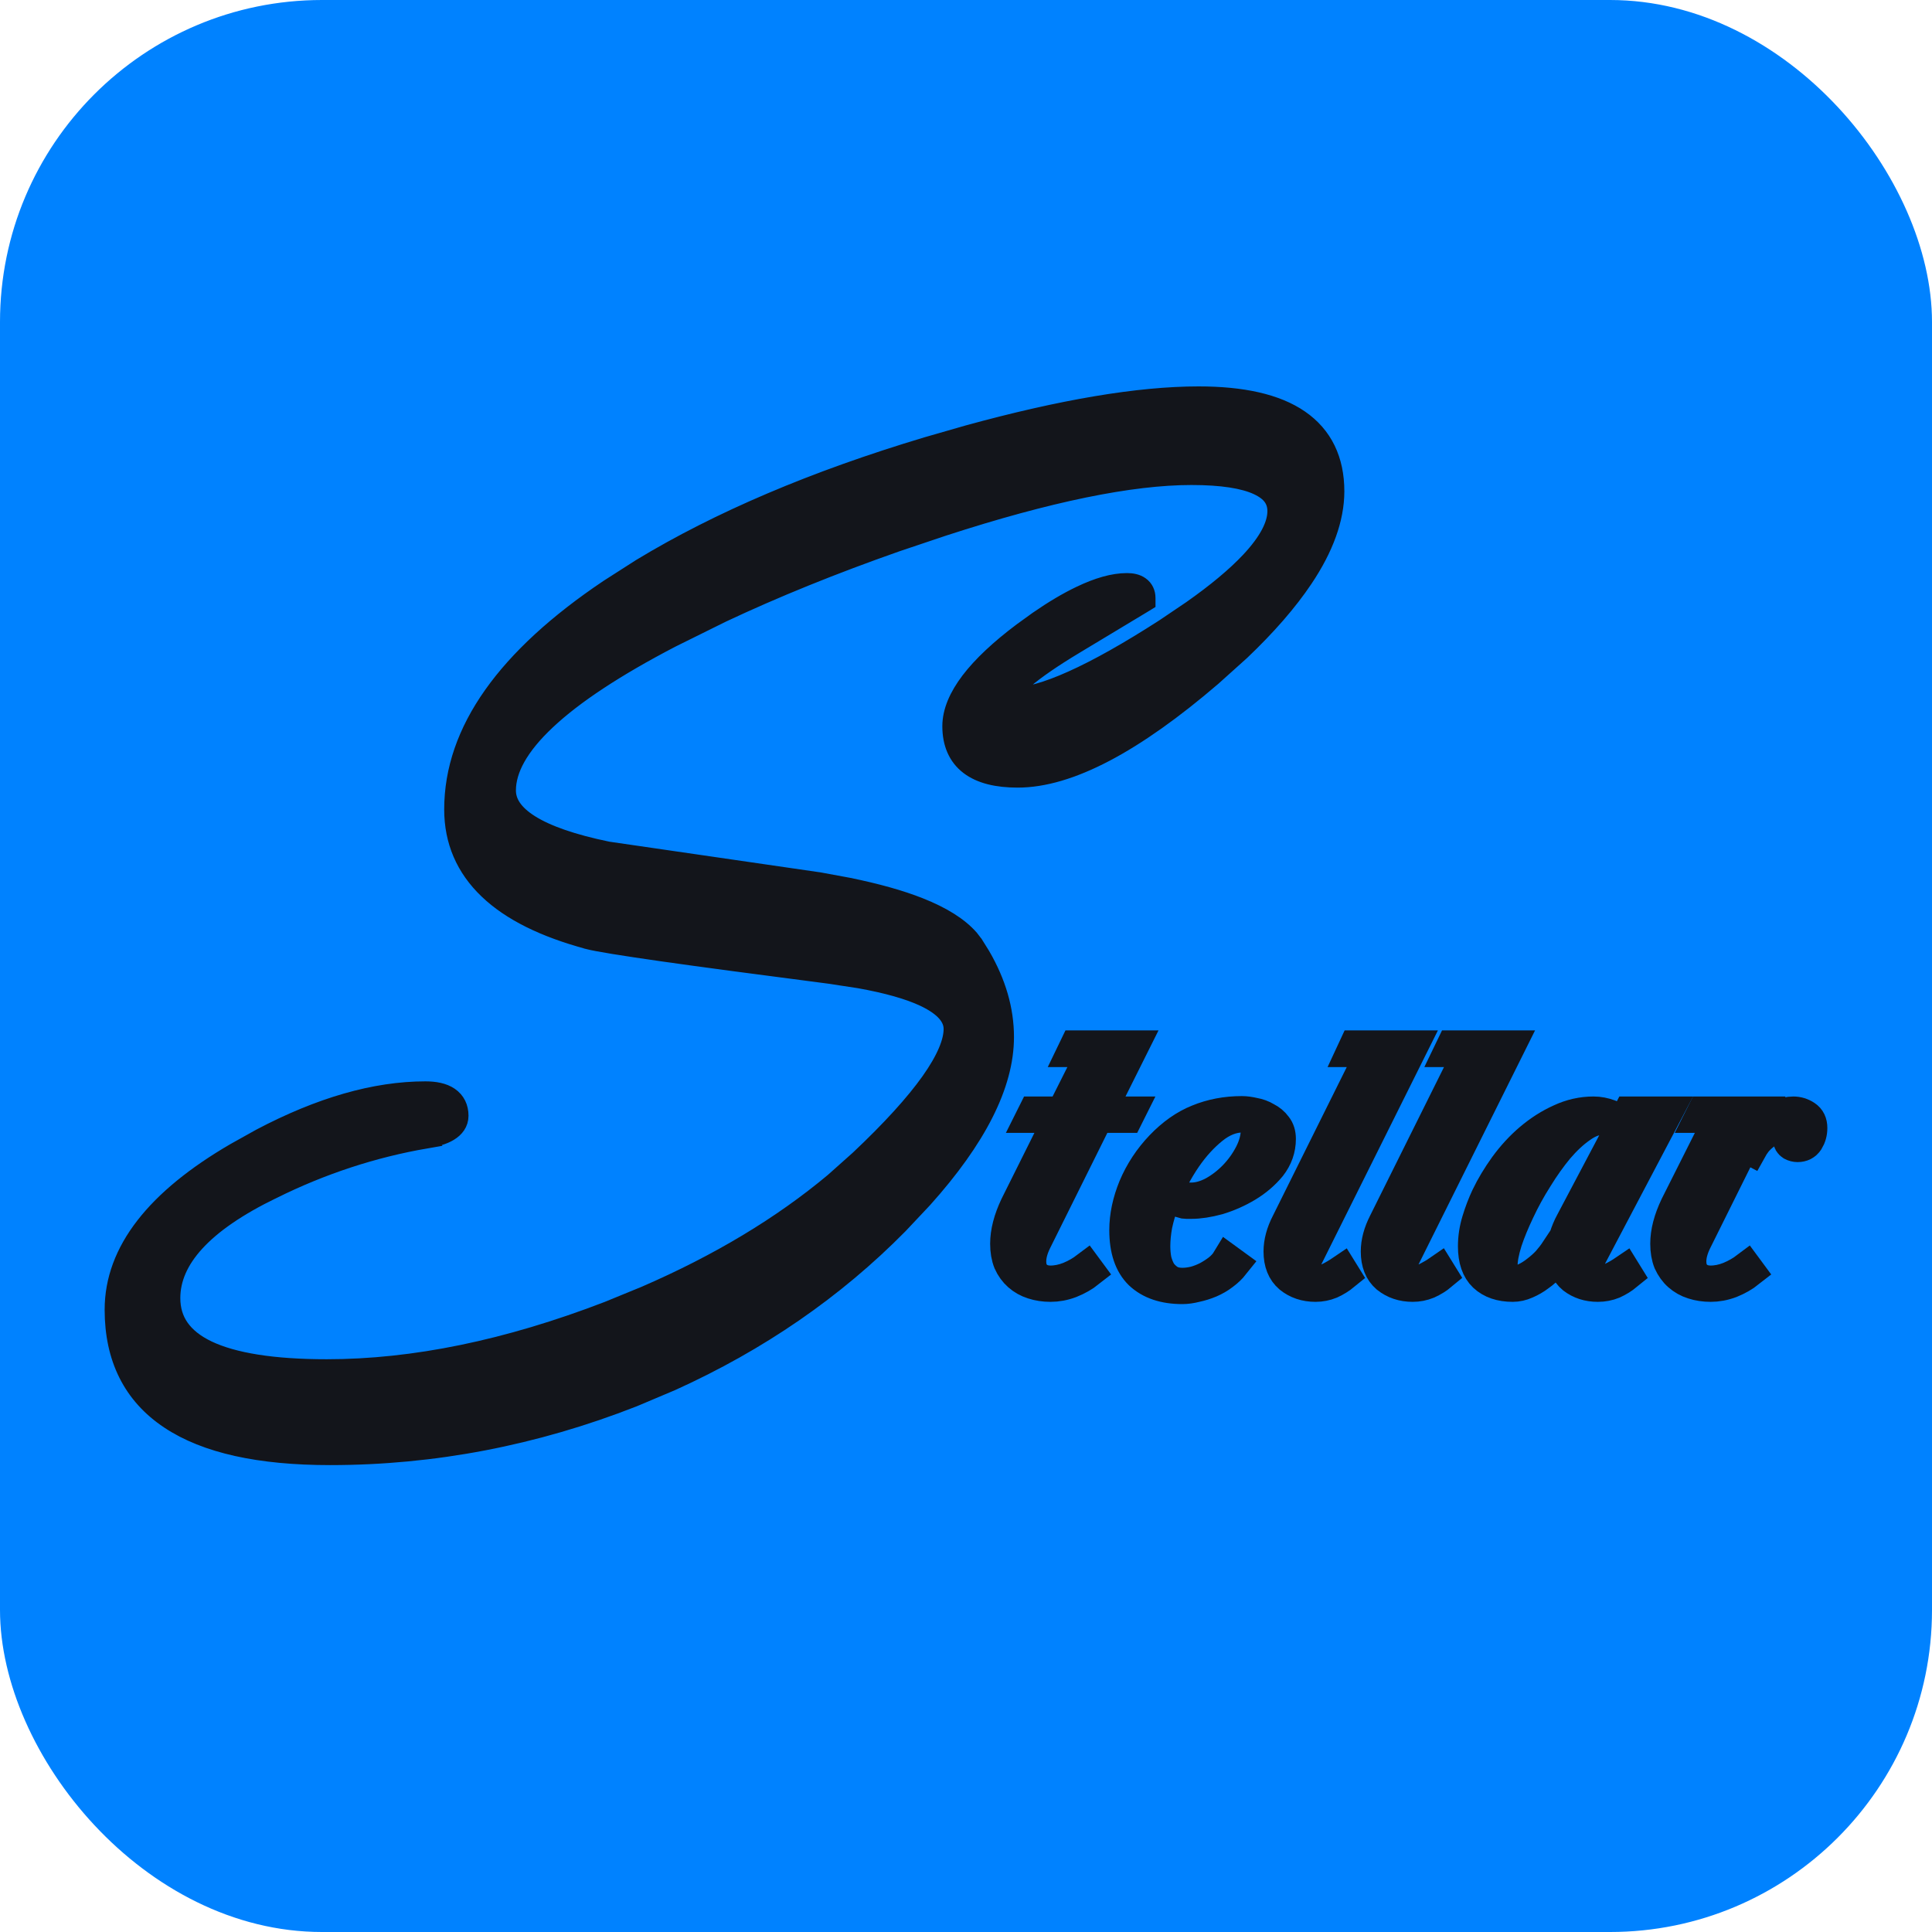
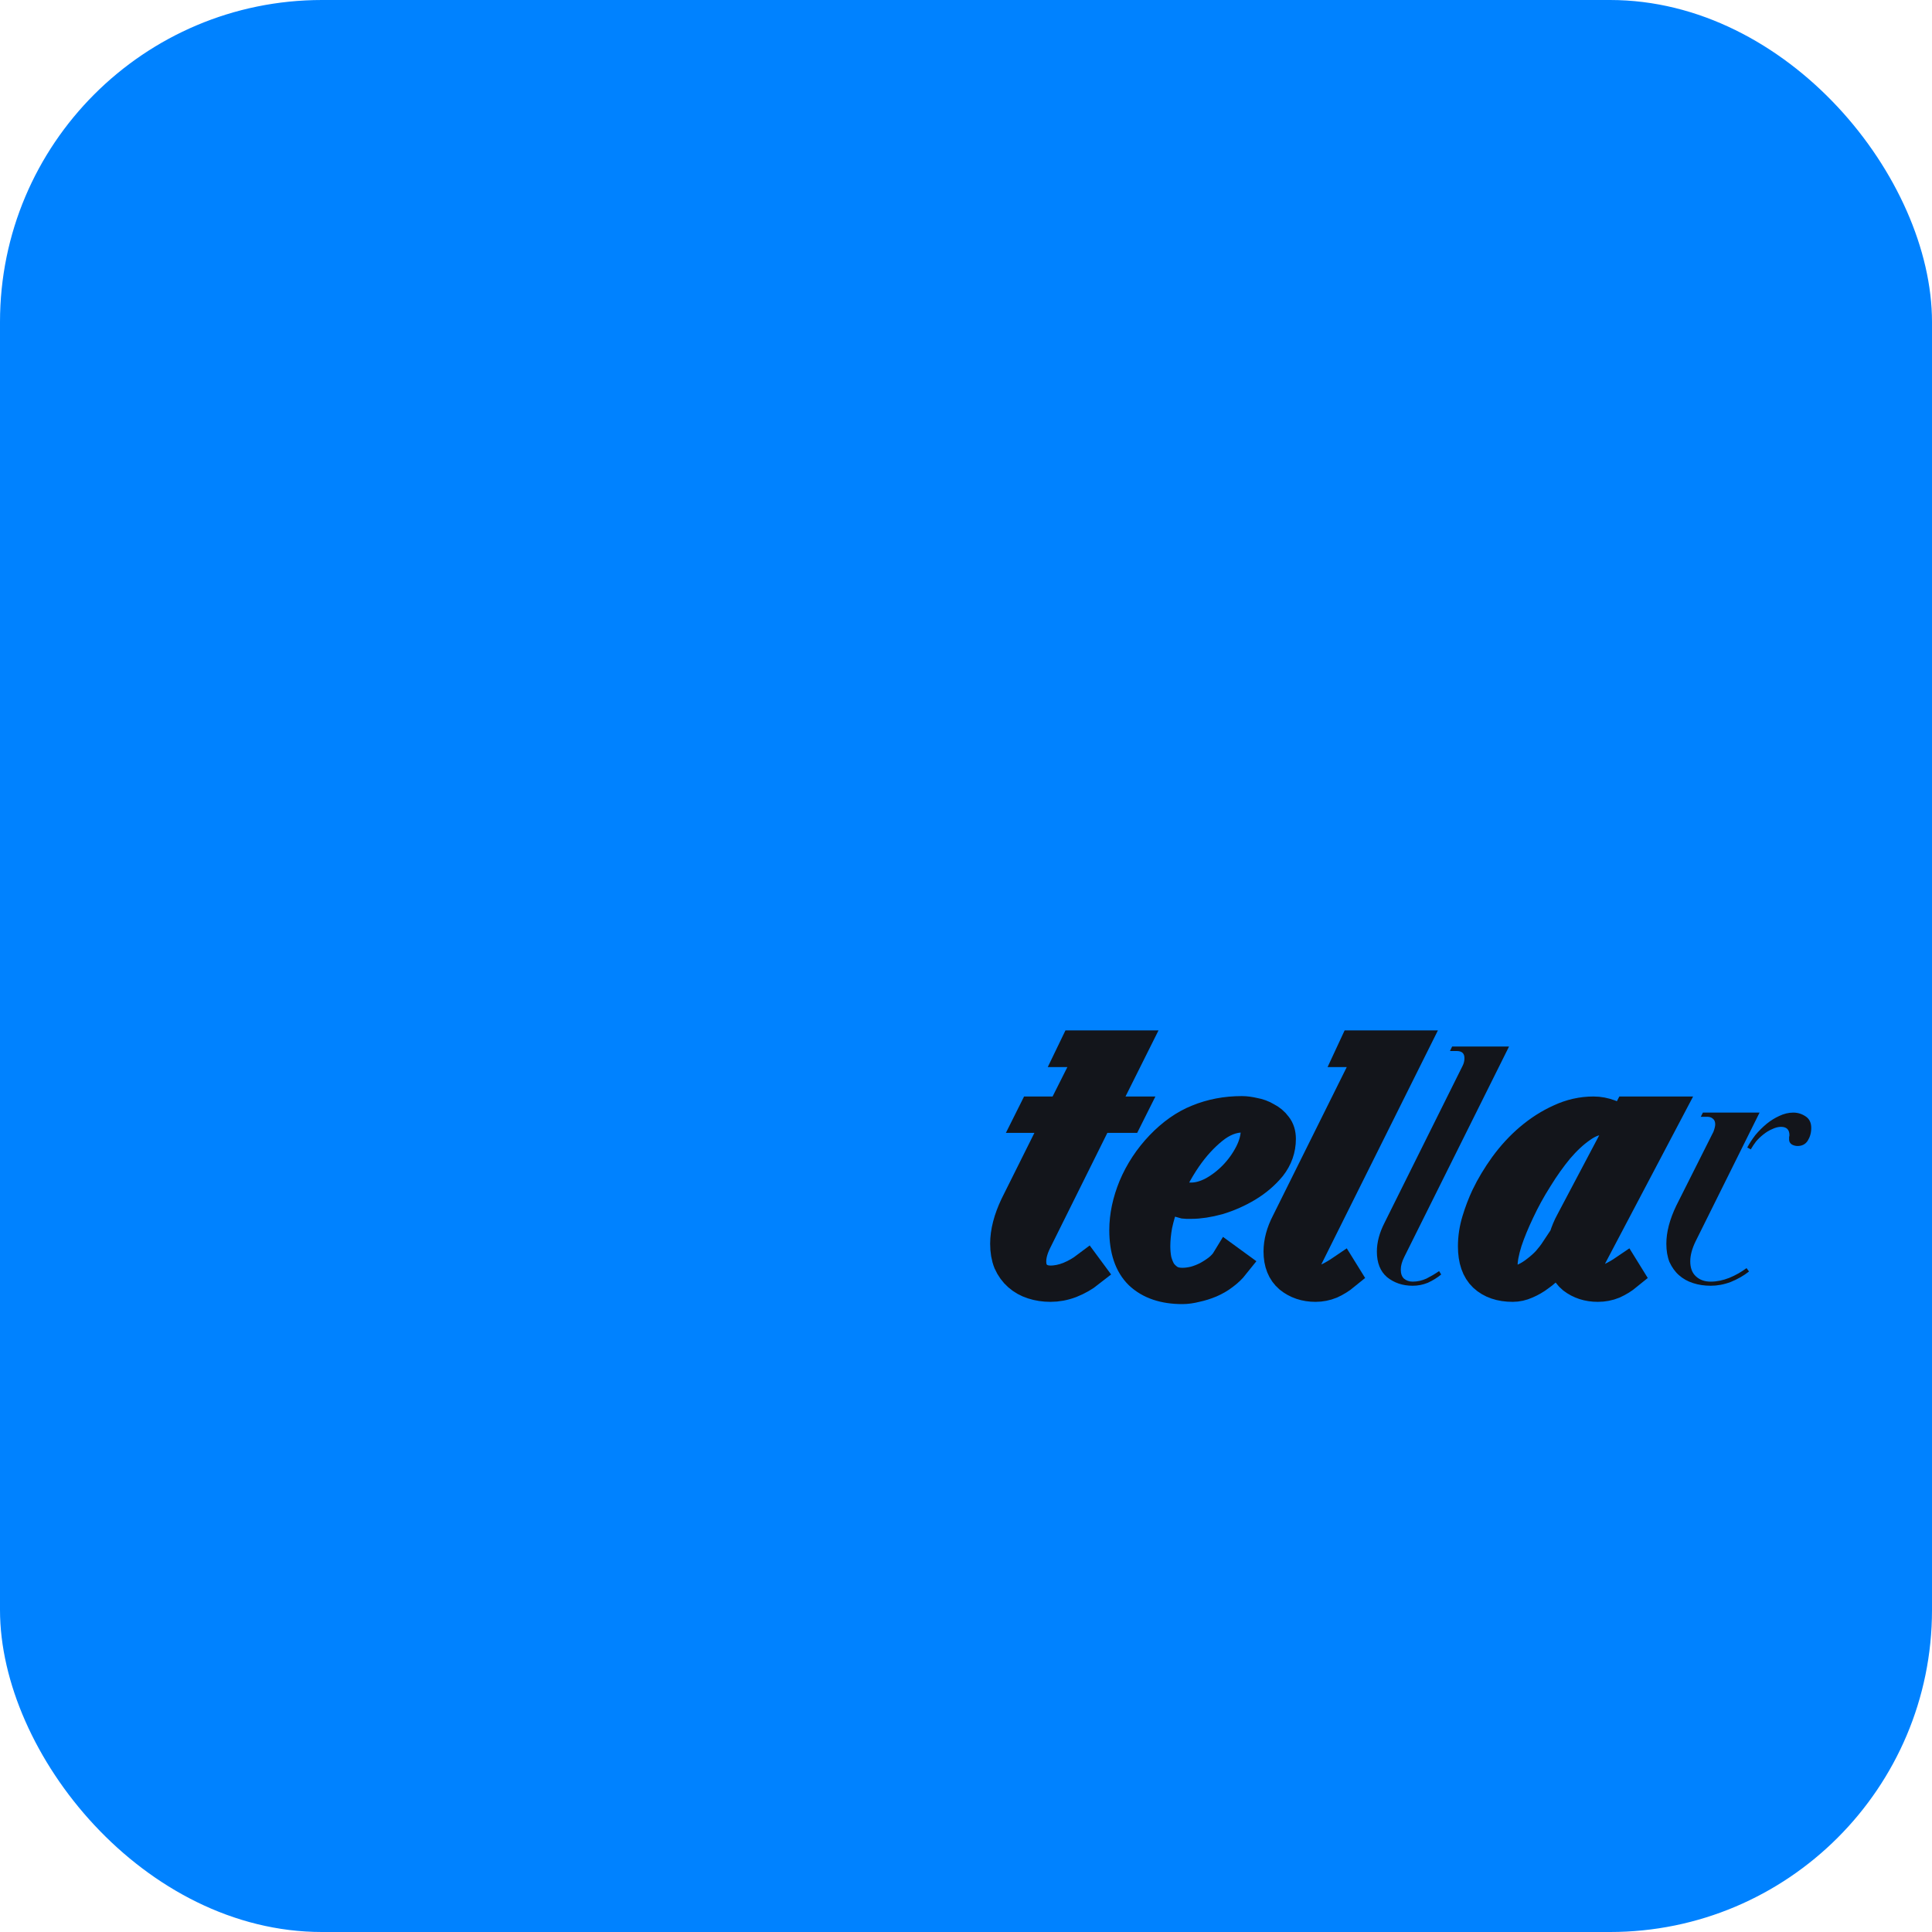
<svg xmlns="http://www.w3.org/2000/svg" width="24" height="24" viewBox="0 0 24 24" fill="none">
  <rect width="24" height="24" rx="4" fill="#0082FF" />
  <mask id="path-2-outside-1_6088_38364" maskUnits="userSpaceOnUse" x="11.5" y="12" width="12" height="5" fill="black">
    <rect fill="white" x="11.5" y="12" width="12" height="5" />
    <path d="M13.334 13.056L13.361 13H14.068L13.658 13.821H14.029L14.003 13.873H13.632L12.863 15.421C12.819 15.512 12.797 15.594 12.797 15.669C12.797 15.75 12.82 15.812 12.867 15.855C12.914 15.899 12.975 15.921 13.05 15.921C13.126 15.921 13.203 15.905 13.282 15.874C13.364 15.84 13.435 15.799 13.496 15.753L13.527 15.795C13.46 15.848 13.384 15.891 13.299 15.925C13.215 15.957 13.132 15.972 13.05 15.972C12.972 15.972 12.899 15.961 12.832 15.939C12.765 15.918 12.707 15.885 12.657 15.841C12.608 15.798 12.568 15.743 12.539 15.678C12.513 15.613 12.5 15.537 12.5 15.45C12.5 15.306 12.541 15.149 12.622 14.978L13.173 13.873H12.819L12.845 13.821H13.199L13.492 13.238C13.509 13.207 13.518 13.176 13.518 13.145C13.518 13.114 13.508 13.092 13.487 13.079C13.47 13.064 13.447 13.056 13.417 13.056H13.334Z" />
    <path d="M14.683 14.88C14.704 14.883 14.722 14.886 14.74 14.89C14.76 14.89 14.781 14.89 14.801 14.89C14.886 14.89 14.976 14.865 15.072 14.815C15.168 14.762 15.255 14.695 15.334 14.614C15.415 14.53 15.482 14.437 15.535 14.334C15.587 14.232 15.614 14.131 15.614 14.031C15.614 13.922 15.555 13.868 15.439 13.868C15.308 13.868 15.181 13.918 15.059 14.017C14.939 14.114 14.83 14.233 14.731 14.376C14.673 14.46 14.619 14.55 14.569 14.647C14.523 14.74 14.482 14.835 14.447 14.932C14.412 15.025 14.385 15.12 14.364 15.216C14.347 15.309 14.338 15.398 14.338 15.482C14.338 15.544 14.344 15.603 14.355 15.659C14.37 15.715 14.39 15.765 14.417 15.809C14.446 15.849 14.482 15.883 14.526 15.911C14.569 15.936 14.623 15.949 14.688 15.949C14.734 15.949 14.785 15.943 14.84 15.93C14.896 15.915 14.948 15.894 14.998 15.869C15.05 15.841 15.098 15.81 15.142 15.776C15.188 15.739 15.225 15.698 15.251 15.655L15.321 15.706C15.286 15.75 15.244 15.79 15.194 15.827C15.145 15.865 15.091 15.896 15.033 15.921C14.974 15.946 14.915 15.964 14.854 15.977C14.795 15.992 14.74 16 14.688 16C14.463 16 14.289 15.941 14.163 15.823C14.041 15.704 13.98 15.524 13.98 15.281C13.98 15.107 14.018 14.928 14.093 14.745C14.172 14.558 14.283 14.39 14.425 14.241C14.568 14.092 14.721 13.984 14.884 13.919C15.05 13.851 15.231 13.816 15.426 13.816C15.472 13.816 15.522 13.823 15.574 13.835C15.63 13.845 15.681 13.863 15.727 13.891C15.777 13.916 15.818 13.95 15.85 13.994C15.882 14.034 15.898 14.085 15.898 14.148C15.898 14.272 15.858 14.384 15.78 14.484C15.701 14.58 15.605 14.662 15.491 14.731C15.378 14.799 15.258 14.852 15.133 14.89C15.008 14.924 14.897 14.941 14.801 14.941C14.778 14.941 14.756 14.941 14.736 14.941C14.718 14.941 14.699 14.938 14.679 14.932L14.683 14.88Z" />
    <path d="M16.342 15.921C16.4 15.921 16.457 15.908 16.512 15.883C16.568 15.855 16.62 15.824 16.67 15.79L16.696 15.832C16.646 15.873 16.591 15.907 16.53 15.935C16.469 15.96 16.406 15.972 16.342 15.972C16.217 15.972 16.11 15.936 16.023 15.865C15.939 15.793 15.896 15.687 15.896 15.547C15.896 15.432 15.928 15.313 15.993 15.188L16.962 13.238C16.977 13.21 16.984 13.179 16.984 13.145C16.984 13.085 16.952 13.056 16.888 13.056H16.805L16.831 13H17.539L16.237 15.613C16.208 15.672 16.194 15.725 16.194 15.771C16.194 15.821 16.207 15.858 16.233 15.883C16.262 15.908 16.298 15.921 16.342 15.921Z" />
    <path d="M17.549 15.921C17.608 15.921 17.664 15.908 17.72 15.883C17.775 15.855 17.828 15.824 17.877 15.79L17.903 15.832C17.854 15.873 17.798 15.907 17.737 15.935C17.676 15.96 17.613 15.972 17.549 15.972C17.424 15.972 17.318 15.936 17.23 15.865C17.146 15.793 17.104 15.687 17.104 15.547C17.104 15.432 17.136 15.313 17.2 15.188L18.17 13.238C18.184 13.21 18.192 13.179 18.192 13.145C18.192 13.085 18.16 13.056 18.095 13.056H18.012L18.039 13H18.746L17.445 15.613C17.415 15.672 17.401 15.725 17.401 15.771C17.401 15.821 17.414 15.858 17.44 15.883C17.469 15.908 17.506 15.921 17.549 15.921Z" />
    <path d="M19.757 15.613C19.742 15.638 19.731 15.664 19.722 15.692C19.713 15.72 19.709 15.75 19.709 15.781C19.709 15.827 19.722 15.863 19.748 15.888C19.775 15.91 19.808 15.921 19.849 15.921C19.907 15.921 19.964 15.908 20.019 15.883C20.078 15.855 20.131 15.824 20.181 15.79L20.207 15.832C20.157 15.873 20.102 15.907 20.041 15.935C19.98 15.96 19.916 15.972 19.849 15.972C19.729 15.972 19.628 15.939 19.543 15.874C19.459 15.806 19.416 15.701 19.416 15.561C19.416 15.496 19.425 15.432 19.443 15.37C19.463 15.305 19.489 15.243 19.521 15.184L20.133 14.026C20.075 13.943 19.994 13.9 19.892 13.9C19.811 13.9 19.724 13.935 19.63 14.003C19.537 14.068 19.444 14.155 19.351 14.264C19.261 14.373 19.173 14.496 19.089 14.633C19.004 14.767 18.93 14.902 18.866 15.039C18.802 15.173 18.749 15.3 18.709 15.421C18.671 15.543 18.652 15.644 18.652 15.725C18.652 15.778 18.661 15.824 18.678 15.865C18.698 15.902 18.736 15.921 18.792 15.921C18.844 15.921 18.895 15.91 18.945 15.888C18.997 15.863 19.047 15.832 19.093 15.795C19.143 15.757 19.188 15.717 19.229 15.673C19.269 15.627 19.304 15.582 19.333 15.538L19.373 15.571C19.341 15.617 19.303 15.666 19.259 15.715C19.218 15.762 19.172 15.804 19.119 15.841C19.07 15.879 19.016 15.91 18.958 15.935C18.902 15.96 18.847 15.972 18.792 15.972C18.643 15.972 18.525 15.932 18.438 15.851C18.353 15.77 18.311 15.647 18.311 15.482C18.311 15.376 18.327 15.271 18.359 15.165C18.391 15.059 18.429 14.96 18.473 14.866C18.534 14.739 18.61 14.613 18.7 14.488C18.793 14.361 18.896 14.249 19.01 14.152C19.127 14.053 19.25 13.974 19.381 13.915C19.515 13.852 19.654 13.821 19.796 13.821C19.863 13.821 19.929 13.834 19.993 13.858C20.057 13.88 20.112 13.919 20.159 13.975L20.238 13.821H20.701L19.757 15.613Z" />
    <path d="M22.277 13.821C22.332 13.821 22.384 13.837 22.43 13.868C22.477 13.899 22.5 13.947 22.5 14.012C22.5 14.072 22.485 14.124 22.456 14.171C22.427 14.215 22.385 14.236 22.33 14.236C22.306 14.236 22.283 14.23 22.26 14.218C22.236 14.202 22.225 14.182 22.225 14.157C22.225 14.145 22.225 14.134 22.225 14.124C22.228 14.115 22.229 14.107 22.229 14.101C22.229 14.033 22.194 13.998 22.124 13.998C22.089 13.998 22.053 14.008 22.015 14.026C21.977 14.042 21.941 14.064 21.906 14.092C21.874 14.117 21.843 14.146 21.814 14.18C21.788 14.215 21.766 14.247 21.749 14.278L21.705 14.255C21.731 14.205 21.765 14.154 21.805 14.101C21.849 14.048 21.896 14.002 21.945 13.961C21.995 13.921 22.047 13.888 22.102 13.863C22.161 13.835 22.219 13.821 22.277 13.821ZM21.858 13.821L21.063 15.421C21.019 15.512 20.997 15.594 20.997 15.669C20.997 15.75 21.02 15.812 21.067 15.855C21.114 15.899 21.175 15.921 21.251 15.921C21.326 15.921 21.404 15.905 21.482 15.874C21.564 15.84 21.635 15.799 21.696 15.753L21.727 15.795C21.66 15.848 21.584 15.891 21.5 15.925C21.415 15.957 21.332 15.972 21.251 15.972C21.172 15.972 21.099 15.961 21.032 15.939C20.965 15.918 20.907 15.885 20.857 15.841C20.808 15.798 20.769 15.743 20.739 15.678C20.713 15.613 20.7 15.537 20.7 15.45C20.7 15.306 20.741 15.149 20.823 14.978L21.285 14.059C21.3 14.019 21.307 13.988 21.307 13.966C21.307 13.935 21.297 13.911 21.277 13.896C21.259 13.88 21.236 13.873 21.207 13.873H21.128L21.154 13.821H21.858Z" />
  </mask>
  <path d="M13.334 13.056L13.361 13H14.068L13.658 13.821H14.029L14.003 13.873H13.632L12.863 15.421C12.819 15.512 12.797 15.594 12.797 15.669C12.797 15.75 12.82 15.812 12.867 15.855C12.914 15.899 12.975 15.921 13.05 15.921C13.126 15.921 13.203 15.905 13.282 15.874C13.364 15.84 13.435 15.799 13.496 15.753L13.527 15.795C13.46 15.848 13.384 15.891 13.299 15.925C13.215 15.957 13.132 15.972 13.05 15.972C12.972 15.972 12.899 15.961 12.832 15.939C12.765 15.918 12.707 15.885 12.657 15.841C12.608 15.798 12.568 15.743 12.539 15.678C12.513 15.613 12.5 15.537 12.5 15.45C12.5 15.306 12.541 15.149 12.622 14.978L13.173 13.873H12.819L12.845 13.821H13.199L13.492 13.238C13.509 13.207 13.518 13.176 13.518 13.145C13.518 13.114 13.508 13.092 13.487 13.079C13.47 13.064 13.447 13.056 13.417 13.056H13.334Z" fill="#13151B" />
  <path d="M14.683 14.88C14.704 14.883 14.722 14.886 14.74 14.89C14.76 14.89 14.781 14.89 14.801 14.89C14.886 14.89 14.976 14.865 15.072 14.815C15.168 14.762 15.255 14.695 15.334 14.614C15.415 14.53 15.482 14.437 15.535 14.334C15.587 14.232 15.614 14.131 15.614 14.031C15.614 13.922 15.555 13.868 15.439 13.868C15.308 13.868 15.181 13.918 15.059 14.017C14.939 14.114 14.83 14.233 14.731 14.376C14.673 14.46 14.619 14.55 14.569 14.647C14.523 14.74 14.482 14.835 14.447 14.932C14.412 15.025 14.385 15.12 14.364 15.216C14.347 15.309 14.338 15.398 14.338 15.482C14.338 15.544 14.344 15.603 14.355 15.659C14.37 15.715 14.39 15.765 14.417 15.809C14.446 15.849 14.482 15.883 14.526 15.911C14.569 15.936 14.623 15.949 14.688 15.949C14.734 15.949 14.785 15.943 14.84 15.93C14.896 15.915 14.948 15.894 14.998 15.869C15.05 15.841 15.098 15.81 15.142 15.776C15.188 15.739 15.225 15.698 15.251 15.655L15.321 15.706C15.286 15.75 15.244 15.79 15.194 15.827C15.145 15.865 15.091 15.896 15.033 15.921C14.974 15.946 14.915 15.964 14.854 15.977C14.795 15.992 14.74 16 14.688 16C14.463 16 14.289 15.941 14.163 15.823C14.041 15.704 13.98 15.524 13.98 15.281C13.98 15.107 14.018 14.928 14.093 14.745C14.172 14.558 14.283 14.39 14.425 14.241C14.568 14.092 14.721 13.984 14.884 13.919C15.05 13.851 15.231 13.816 15.426 13.816C15.472 13.816 15.522 13.823 15.574 13.835C15.63 13.845 15.681 13.863 15.727 13.891C15.777 13.916 15.818 13.95 15.85 13.994C15.882 14.034 15.898 14.085 15.898 14.148C15.898 14.272 15.858 14.384 15.78 14.484C15.701 14.58 15.605 14.662 15.491 14.731C15.378 14.799 15.258 14.852 15.133 14.89C15.008 14.924 14.897 14.941 14.801 14.941C14.778 14.941 14.756 14.941 14.736 14.941C14.718 14.941 14.699 14.938 14.679 14.932L14.683 14.88Z" fill="#13151B" />
  <path d="M16.342 15.921C16.4 15.921 16.457 15.908 16.512 15.883C16.568 15.855 16.62 15.824 16.67 15.79L16.696 15.832C16.646 15.873 16.591 15.907 16.53 15.935C16.469 15.96 16.406 15.972 16.342 15.972C16.217 15.972 16.11 15.936 16.023 15.865C15.939 15.793 15.896 15.687 15.896 15.547C15.896 15.432 15.928 15.313 15.993 15.188L16.962 13.238C16.977 13.21 16.984 13.179 16.984 13.145C16.984 13.085 16.952 13.056 16.888 13.056H16.805L16.831 13H17.539L16.237 15.613C16.208 15.672 16.194 15.725 16.194 15.771C16.194 15.821 16.207 15.858 16.233 15.883C16.262 15.908 16.298 15.921 16.342 15.921Z" fill="#13151B" />
  <path d="M17.549 15.921C17.608 15.921 17.664 15.908 17.72 15.883C17.775 15.855 17.828 15.824 17.877 15.79L17.903 15.832C17.854 15.873 17.798 15.907 17.737 15.935C17.676 15.96 17.613 15.972 17.549 15.972C17.424 15.972 17.318 15.936 17.23 15.865C17.146 15.793 17.104 15.687 17.104 15.547C17.104 15.432 17.136 15.313 17.2 15.188L18.17 13.238C18.184 13.21 18.192 13.179 18.192 13.145C18.192 13.085 18.16 13.056 18.095 13.056H18.012L18.039 13H18.746L17.445 15.613C17.415 15.672 17.401 15.725 17.401 15.771C17.401 15.821 17.414 15.858 17.44 15.883C17.469 15.908 17.506 15.921 17.549 15.921Z" fill="#13151B" />
  <path d="M19.757 15.613C19.742 15.638 19.731 15.664 19.722 15.692C19.713 15.72 19.709 15.75 19.709 15.781C19.709 15.827 19.722 15.863 19.748 15.888C19.775 15.91 19.808 15.921 19.849 15.921C19.907 15.921 19.964 15.908 20.019 15.883C20.078 15.855 20.131 15.824 20.181 15.79L20.207 15.832C20.157 15.873 20.102 15.907 20.041 15.935C19.98 15.96 19.916 15.972 19.849 15.972C19.729 15.972 19.628 15.939 19.543 15.874C19.459 15.806 19.416 15.701 19.416 15.561C19.416 15.496 19.425 15.432 19.443 15.37C19.463 15.305 19.489 15.243 19.521 15.184L20.133 14.026C20.075 13.943 19.994 13.9 19.892 13.9C19.811 13.9 19.724 13.935 19.63 14.003C19.537 14.068 19.444 14.155 19.351 14.264C19.261 14.373 19.173 14.496 19.089 14.633C19.004 14.767 18.93 14.902 18.866 15.039C18.802 15.173 18.749 15.3 18.709 15.421C18.671 15.543 18.652 15.644 18.652 15.725C18.652 15.778 18.661 15.824 18.678 15.865C18.698 15.902 18.736 15.921 18.792 15.921C18.844 15.921 18.895 15.91 18.945 15.888C18.997 15.863 19.047 15.832 19.093 15.795C19.143 15.757 19.188 15.717 19.229 15.673C19.269 15.627 19.304 15.582 19.333 15.538L19.373 15.571C19.341 15.617 19.303 15.666 19.259 15.715C19.218 15.762 19.172 15.804 19.119 15.841C19.07 15.879 19.016 15.91 18.958 15.935C18.902 15.96 18.847 15.972 18.792 15.972C18.643 15.972 18.525 15.932 18.438 15.851C18.353 15.77 18.311 15.647 18.311 15.482C18.311 15.376 18.327 15.271 18.359 15.165C18.391 15.059 18.429 14.96 18.473 14.866C18.534 14.739 18.61 14.613 18.7 14.488C18.793 14.361 18.896 14.249 19.01 14.152C19.127 14.053 19.25 13.974 19.381 13.915C19.515 13.852 19.654 13.821 19.796 13.821C19.863 13.821 19.929 13.834 19.993 13.858C20.057 13.88 20.112 13.919 20.159 13.975L20.238 13.821H20.701L19.757 15.613Z" fill="#13151B" />
  <path d="M22.277 13.821C22.332 13.821 22.384 13.837 22.43 13.868C22.477 13.899 22.5 13.947 22.5 14.012C22.5 14.072 22.485 14.124 22.456 14.171C22.427 14.215 22.385 14.236 22.33 14.236C22.306 14.236 22.283 14.23 22.26 14.218C22.236 14.202 22.225 14.182 22.225 14.157C22.225 14.145 22.225 14.134 22.225 14.124C22.228 14.115 22.229 14.107 22.229 14.101C22.229 14.033 22.194 13.998 22.124 13.998C22.089 13.998 22.053 14.008 22.015 14.026C21.977 14.042 21.941 14.064 21.906 14.092C21.874 14.117 21.843 14.146 21.814 14.18C21.788 14.215 21.766 14.247 21.749 14.278L21.705 14.255C21.731 14.205 21.765 14.154 21.805 14.101C21.849 14.048 21.896 14.002 21.945 13.961C21.995 13.921 22.047 13.888 22.102 13.863C22.161 13.835 22.219 13.821 22.277 13.821ZM21.858 13.821L21.063 15.421C21.019 15.512 20.997 15.594 20.997 15.669C20.997 15.75 21.02 15.812 21.067 15.855C21.114 15.899 21.175 15.921 21.251 15.921C21.326 15.921 21.404 15.905 21.482 15.874C21.564 15.84 21.635 15.799 21.696 15.753L21.727 15.795C21.66 15.848 21.584 15.891 21.5 15.925C21.415 15.957 21.332 15.972 21.251 15.972C21.172 15.972 21.099 15.961 21.032 15.939C20.965 15.918 20.907 15.885 20.857 15.841C20.808 15.798 20.769 15.743 20.739 15.678C20.713 15.613 20.7 15.537 20.7 15.45C20.7 15.306 20.741 15.149 20.823 14.978L21.285 14.059C21.3 14.019 21.307 13.988 21.307 13.966C21.307 13.935 21.297 13.911 21.277 13.896C21.259 13.88 21.236 13.873 21.207 13.873H21.128L21.154 13.821H21.858Z" fill="#13151B" />
  <path d="M13.334 13.056L13.361 13H14.068L13.658 13.821H14.029L14.003 13.873H13.632L12.863 15.421C12.819 15.512 12.797 15.594 12.797 15.669C12.797 15.75 12.82 15.812 12.867 15.855C12.914 15.899 12.975 15.921 13.05 15.921C13.126 15.921 13.203 15.905 13.282 15.874C13.364 15.84 13.435 15.799 13.496 15.753L13.527 15.795C13.46 15.848 13.384 15.891 13.299 15.925C13.215 15.957 13.132 15.972 13.05 15.972C12.972 15.972 12.899 15.961 12.832 15.939C12.765 15.918 12.707 15.885 12.657 15.841C12.608 15.798 12.568 15.743 12.539 15.678C12.513 15.613 12.5 15.537 12.5 15.45C12.5 15.306 12.541 15.149 12.622 14.978L13.173 13.873H12.819L12.845 13.821H13.199L13.492 13.238C13.509 13.207 13.518 13.176 13.518 13.145C13.518 13.114 13.508 13.092 13.487 13.079C13.47 13.064 13.447 13.056 13.417 13.056H13.334Z" stroke="#13151B" stroke-width="0.4" mask="url(#path-2-outside-1_6088_38364)" />
  <path d="M14.683 14.88C14.704 14.883 14.722 14.886 14.74 14.89C14.76 14.89 14.781 14.89 14.801 14.89C14.886 14.89 14.976 14.865 15.072 14.815C15.168 14.762 15.255 14.695 15.334 14.614C15.415 14.53 15.482 14.437 15.535 14.334C15.587 14.232 15.614 14.131 15.614 14.031C15.614 13.922 15.555 13.868 15.439 13.868C15.308 13.868 15.181 13.918 15.059 14.017C14.939 14.114 14.83 14.233 14.731 14.376C14.673 14.46 14.619 14.55 14.569 14.647C14.523 14.74 14.482 14.835 14.447 14.932C14.412 15.025 14.385 15.12 14.364 15.216C14.347 15.309 14.338 15.398 14.338 15.482C14.338 15.544 14.344 15.603 14.355 15.659C14.37 15.715 14.39 15.765 14.417 15.809C14.446 15.849 14.482 15.883 14.526 15.911C14.569 15.936 14.623 15.949 14.688 15.949C14.734 15.949 14.785 15.943 14.84 15.93C14.896 15.915 14.948 15.894 14.998 15.869C15.05 15.841 15.098 15.81 15.142 15.776C15.188 15.739 15.225 15.698 15.251 15.655L15.321 15.706C15.286 15.75 15.244 15.79 15.194 15.827C15.145 15.865 15.091 15.896 15.033 15.921C14.974 15.946 14.915 15.964 14.854 15.977C14.795 15.992 14.74 16 14.688 16C14.463 16 14.289 15.941 14.163 15.823C14.041 15.704 13.98 15.524 13.98 15.281C13.98 15.107 14.018 14.928 14.093 14.745C14.172 14.558 14.283 14.39 14.425 14.241C14.568 14.092 14.721 13.984 14.884 13.919C15.05 13.851 15.231 13.816 15.426 13.816C15.472 13.816 15.522 13.823 15.574 13.835C15.63 13.845 15.681 13.863 15.727 13.891C15.777 13.916 15.818 13.95 15.85 13.994C15.882 14.034 15.898 14.085 15.898 14.148C15.898 14.272 15.858 14.384 15.78 14.484C15.701 14.58 15.605 14.662 15.491 14.731C15.378 14.799 15.258 14.852 15.133 14.89C15.008 14.924 14.897 14.941 14.801 14.941C14.778 14.941 14.756 14.941 14.736 14.941C14.718 14.941 14.699 14.938 14.679 14.932L14.683 14.88Z" stroke="#13151B" stroke-width="0.4" mask="url(#path-2-outside-1_6088_38364)" />
  <path d="M16.342 15.921C16.4 15.921 16.457 15.908 16.512 15.883C16.568 15.855 16.62 15.824 16.67 15.79L16.696 15.832C16.646 15.873 16.591 15.907 16.53 15.935C16.469 15.96 16.406 15.972 16.342 15.972C16.217 15.972 16.11 15.936 16.023 15.865C15.939 15.793 15.896 15.687 15.896 15.547C15.896 15.432 15.928 15.313 15.993 15.188L16.962 13.238C16.977 13.21 16.984 13.179 16.984 13.145C16.984 13.085 16.952 13.056 16.888 13.056H16.805L16.831 13H17.539L16.237 15.613C16.208 15.672 16.194 15.725 16.194 15.771C16.194 15.821 16.207 15.858 16.233 15.883C16.262 15.908 16.298 15.921 16.342 15.921Z" stroke="#13151B" stroke-width="0.4" mask="url(#path-2-outside-1_6088_38364)" />
-   <path d="M17.549 15.921C17.608 15.921 17.664 15.908 17.72 15.883C17.775 15.855 17.828 15.824 17.877 15.79L17.903 15.832C17.854 15.873 17.798 15.907 17.737 15.935C17.676 15.96 17.613 15.972 17.549 15.972C17.424 15.972 17.318 15.936 17.23 15.865C17.146 15.793 17.104 15.687 17.104 15.547C17.104 15.432 17.136 15.313 17.2 15.188L18.17 13.238C18.184 13.21 18.192 13.179 18.192 13.145C18.192 13.085 18.16 13.056 18.095 13.056H18.012L18.039 13H18.746L17.445 15.613C17.415 15.672 17.401 15.725 17.401 15.771C17.401 15.821 17.414 15.858 17.44 15.883C17.469 15.908 17.506 15.921 17.549 15.921Z" stroke="#13151B" stroke-width="0.4" mask="url(#path-2-outside-1_6088_38364)" />
  <path d="M19.757 15.613C19.742 15.638 19.731 15.664 19.722 15.692C19.713 15.72 19.709 15.75 19.709 15.781C19.709 15.827 19.722 15.863 19.748 15.888C19.775 15.91 19.808 15.921 19.849 15.921C19.907 15.921 19.964 15.908 20.019 15.883C20.078 15.855 20.131 15.824 20.181 15.79L20.207 15.832C20.157 15.873 20.102 15.907 20.041 15.935C19.98 15.96 19.916 15.972 19.849 15.972C19.729 15.972 19.628 15.939 19.543 15.874C19.459 15.806 19.416 15.701 19.416 15.561C19.416 15.496 19.425 15.432 19.443 15.37C19.463 15.305 19.489 15.243 19.521 15.184L20.133 14.026C20.075 13.943 19.994 13.9 19.892 13.9C19.811 13.9 19.724 13.935 19.63 14.003C19.537 14.068 19.444 14.155 19.351 14.264C19.261 14.373 19.173 14.496 19.089 14.633C19.004 14.767 18.93 14.902 18.866 15.039C18.802 15.173 18.749 15.3 18.709 15.421C18.671 15.543 18.652 15.644 18.652 15.725C18.652 15.778 18.661 15.824 18.678 15.865C18.698 15.902 18.736 15.921 18.792 15.921C18.844 15.921 18.895 15.91 18.945 15.888C18.997 15.863 19.047 15.832 19.093 15.795C19.143 15.757 19.188 15.717 19.229 15.673C19.269 15.627 19.304 15.582 19.333 15.538L19.373 15.571C19.341 15.617 19.303 15.666 19.259 15.715C19.218 15.762 19.172 15.804 19.119 15.841C19.07 15.879 19.016 15.91 18.958 15.935C18.902 15.96 18.847 15.972 18.792 15.972C18.643 15.972 18.525 15.932 18.438 15.851C18.353 15.77 18.311 15.647 18.311 15.482C18.311 15.376 18.327 15.271 18.359 15.165C18.391 15.059 18.429 14.96 18.473 14.866C18.534 14.739 18.61 14.613 18.7 14.488C18.793 14.361 18.896 14.249 19.01 14.152C19.127 14.053 19.25 13.974 19.381 13.915C19.515 13.852 19.654 13.821 19.796 13.821C19.863 13.821 19.929 13.834 19.993 13.858C20.057 13.88 20.112 13.919 20.159 13.975L20.238 13.821H20.701L19.757 15.613Z" stroke="#13151B" stroke-width="0.4" mask="url(#path-2-outside-1_6088_38364)" />
-   <path d="M22.277 13.821C22.332 13.821 22.384 13.837 22.43 13.868C22.477 13.899 22.5 13.947 22.5 14.012C22.5 14.072 22.485 14.124 22.456 14.171C22.427 14.215 22.385 14.236 22.33 14.236C22.306 14.236 22.283 14.23 22.26 14.218C22.236 14.202 22.225 14.182 22.225 14.157C22.225 14.145 22.225 14.134 22.225 14.124C22.228 14.115 22.229 14.107 22.229 14.101C22.229 14.033 22.194 13.998 22.124 13.998C22.089 13.998 22.053 14.008 22.015 14.026C21.977 14.042 21.941 14.064 21.906 14.092C21.874 14.117 21.843 14.146 21.814 14.18C21.788 14.215 21.766 14.247 21.749 14.278L21.705 14.255C21.731 14.205 21.765 14.154 21.805 14.101C21.849 14.048 21.896 14.002 21.945 13.961C21.995 13.921 22.047 13.888 22.102 13.863C22.161 13.835 22.219 13.821 22.277 13.821ZM21.858 13.821L21.063 15.421C21.019 15.512 20.997 15.594 20.997 15.669C20.997 15.75 21.02 15.812 21.067 15.855C21.114 15.899 21.175 15.921 21.251 15.921C21.326 15.921 21.404 15.905 21.482 15.874C21.564 15.84 21.635 15.799 21.696 15.753L21.727 15.795C21.66 15.848 21.584 15.891 21.5 15.925C21.415 15.957 21.332 15.972 21.251 15.972C21.172 15.972 21.099 15.961 21.032 15.939C20.965 15.918 20.907 15.885 20.857 15.841C20.808 15.798 20.769 15.743 20.739 15.678C20.713 15.613 20.7 15.537 20.7 15.45C20.7 15.306 20.741 15.149 20.823 14.978L21.285 14.059C21.3 14.019 21.307 13.988 21.307 13.966C21.307 13.935 21.297 13.911 21.277 13.896C21.259 13.88 21.236 13.873 21.207 13.873H21.128L21.154 13.821H21.858Z" stroke="#13151B" stroke-width="0.4" mask="url(#path-2-outside-1_6088_38364)" />
-   <path d="M14.89 4.9C15.435 4.9 15.862 4.993 16.154 5.194C16.453 5.4 16.6 5.709 16.6 6.105C16.599 6.449 16.465 6.814 16.209 7.196C16.017 7.483 15.755 7.785 15.424 8.1L15.069 8.419C14.103 9.248 13.291 9.684 12.642 9.684C12.387 9.684 12.177 9.636 12.029 9.523C11.877 9.407 11.806 9.233 11.806 9.022C11.806 8.835 11.89 8.644 12.037 8.45C12.185 8.256 12.403 8.051 12.688 7.837H12.688L12.886 7.694C13.078 7.561 13.256 7.456 13.418 7.379C13.633 7.276 13.828 7.219 13.999 7.219C14.059 7.219 14.123 7.229 14.173 7.265C14.229 7.304 14.254 7.365 14.254 7.428V7.484L14.205 7.514L13.363 8.021C13.085 8.188 12.877 8.332 12.737 8.451C12.667 8.511 12.616 8.561 12.583 8.604C12.573 8.617 12.567 8.629 12.56 8.639C12.565 8.639 12.57 8.642 12.576 8.642C12.751 8.642 12.995 8.576 13.313 8.433C13.63 8.291 14.012 8.076 14.459 7.788L14.792 7.563C15.101 7.346 15.341 7.145 15.514 6.961C15.747 6.713 15.844 6.51 15.844 6.35C15.844 6.282 15.826 6.226 15.792 6.179C15.757 6.13 15.7 6.086 15.616 6.047C15.445 5.968 15.177 5.925 14.8 5.925C14.052 5.925 13.028 6.134 11.723 6.558L11.146 6.752C10.348 7.032 9.624 7.326 8.974 7.632L8.348 7.942C7.654 8.303 7.139 8.643 6.8 8.962C6.459 9.282 6.309 9.567 6.309 9.819C6.309 9.96 6.389 10.095 6.593 10.224C6.798 10.353 7.115 10.464 7.551 10.554L10.171 10.935H10.173L10.542 11.003C10.893 11.075 11.189 11.157 11.43 11.253C11.709 11.364 11.922 11.495 12.058 11.651L12.111 11.72L12.112 11.721L12.201 11.864C12.396 12.199 12.496 12.539 12.496 12.882C12.496 13.484 12.148 14.158 11.481 14.902L11.176 15.226C10.38 16.033 9.437 16.683 8.348 17.176L7.872 17.377C6.646 17.858 5.388 18.1 4.1 18.1C3.225 18.1 2.552 17.955 2.095 17.65C1.63 17.341 1.4 16.875 1.4 16.27C1.4 15.527 1.927 14.872 2.912 14.299L3.231 14.121C3.969 13.732 4.654 13.533 5.285 13.533C5.405 13.533 5.512 13.553 5.592 13.607C5.679 13.666 5.72 13.756 5.72 13.86C5.72 13.957 5.663 14.028 5.586 14.074C5.513 14.119 5.412 14.147 5.293 14.166L5.294 14.167C4.639 14.28 4.004 14.488 3.392 14.792H3.391C2.524 15.212 2.14 15.662 2.14 16.125C2.14 16.266 2.177 16.386 2.248 16.487C2.32 16.59 2.43 16.68 2.587 16.755C2.903 16.905 3.39 16.985 4.059 16.985C5.139 16.985 6.301 16.746 7.546 16.267L8.012 16.076C8.921 15.682 9.7 15.214 10.348 14.672L10.66 14.394C11.056 14.021 11.348 13.699 11.542 13.426C11.737 13.15 11.822 12.938 11.822 12.782C11.822 12.657 11.733 12.527 11.477 12.405C11.286 12.315 11.019 12.239 10.673 12.177L10.299 12.12C9.411 12.005 8.718 11.913 8.22 11.842C7.725 11.771 7.417 11.721 7.304 11.692L7.303 11.691C6.757 11.544 6.337 11.338 6.052 11.065C5.764 10.79 5.618 10.451 5.618 10.055C5.618 9.069 6.282 8.152 7.551 7.3L7.954 7.042C8.926 6.453 10.112 5.948 11.51 5.529L12.021 5.382C13.186 5.062 14.143 4.9 14.89 4.9Z" fill="#13151B" stroke="#13151B" stroke-width="0.2" />
</svg>